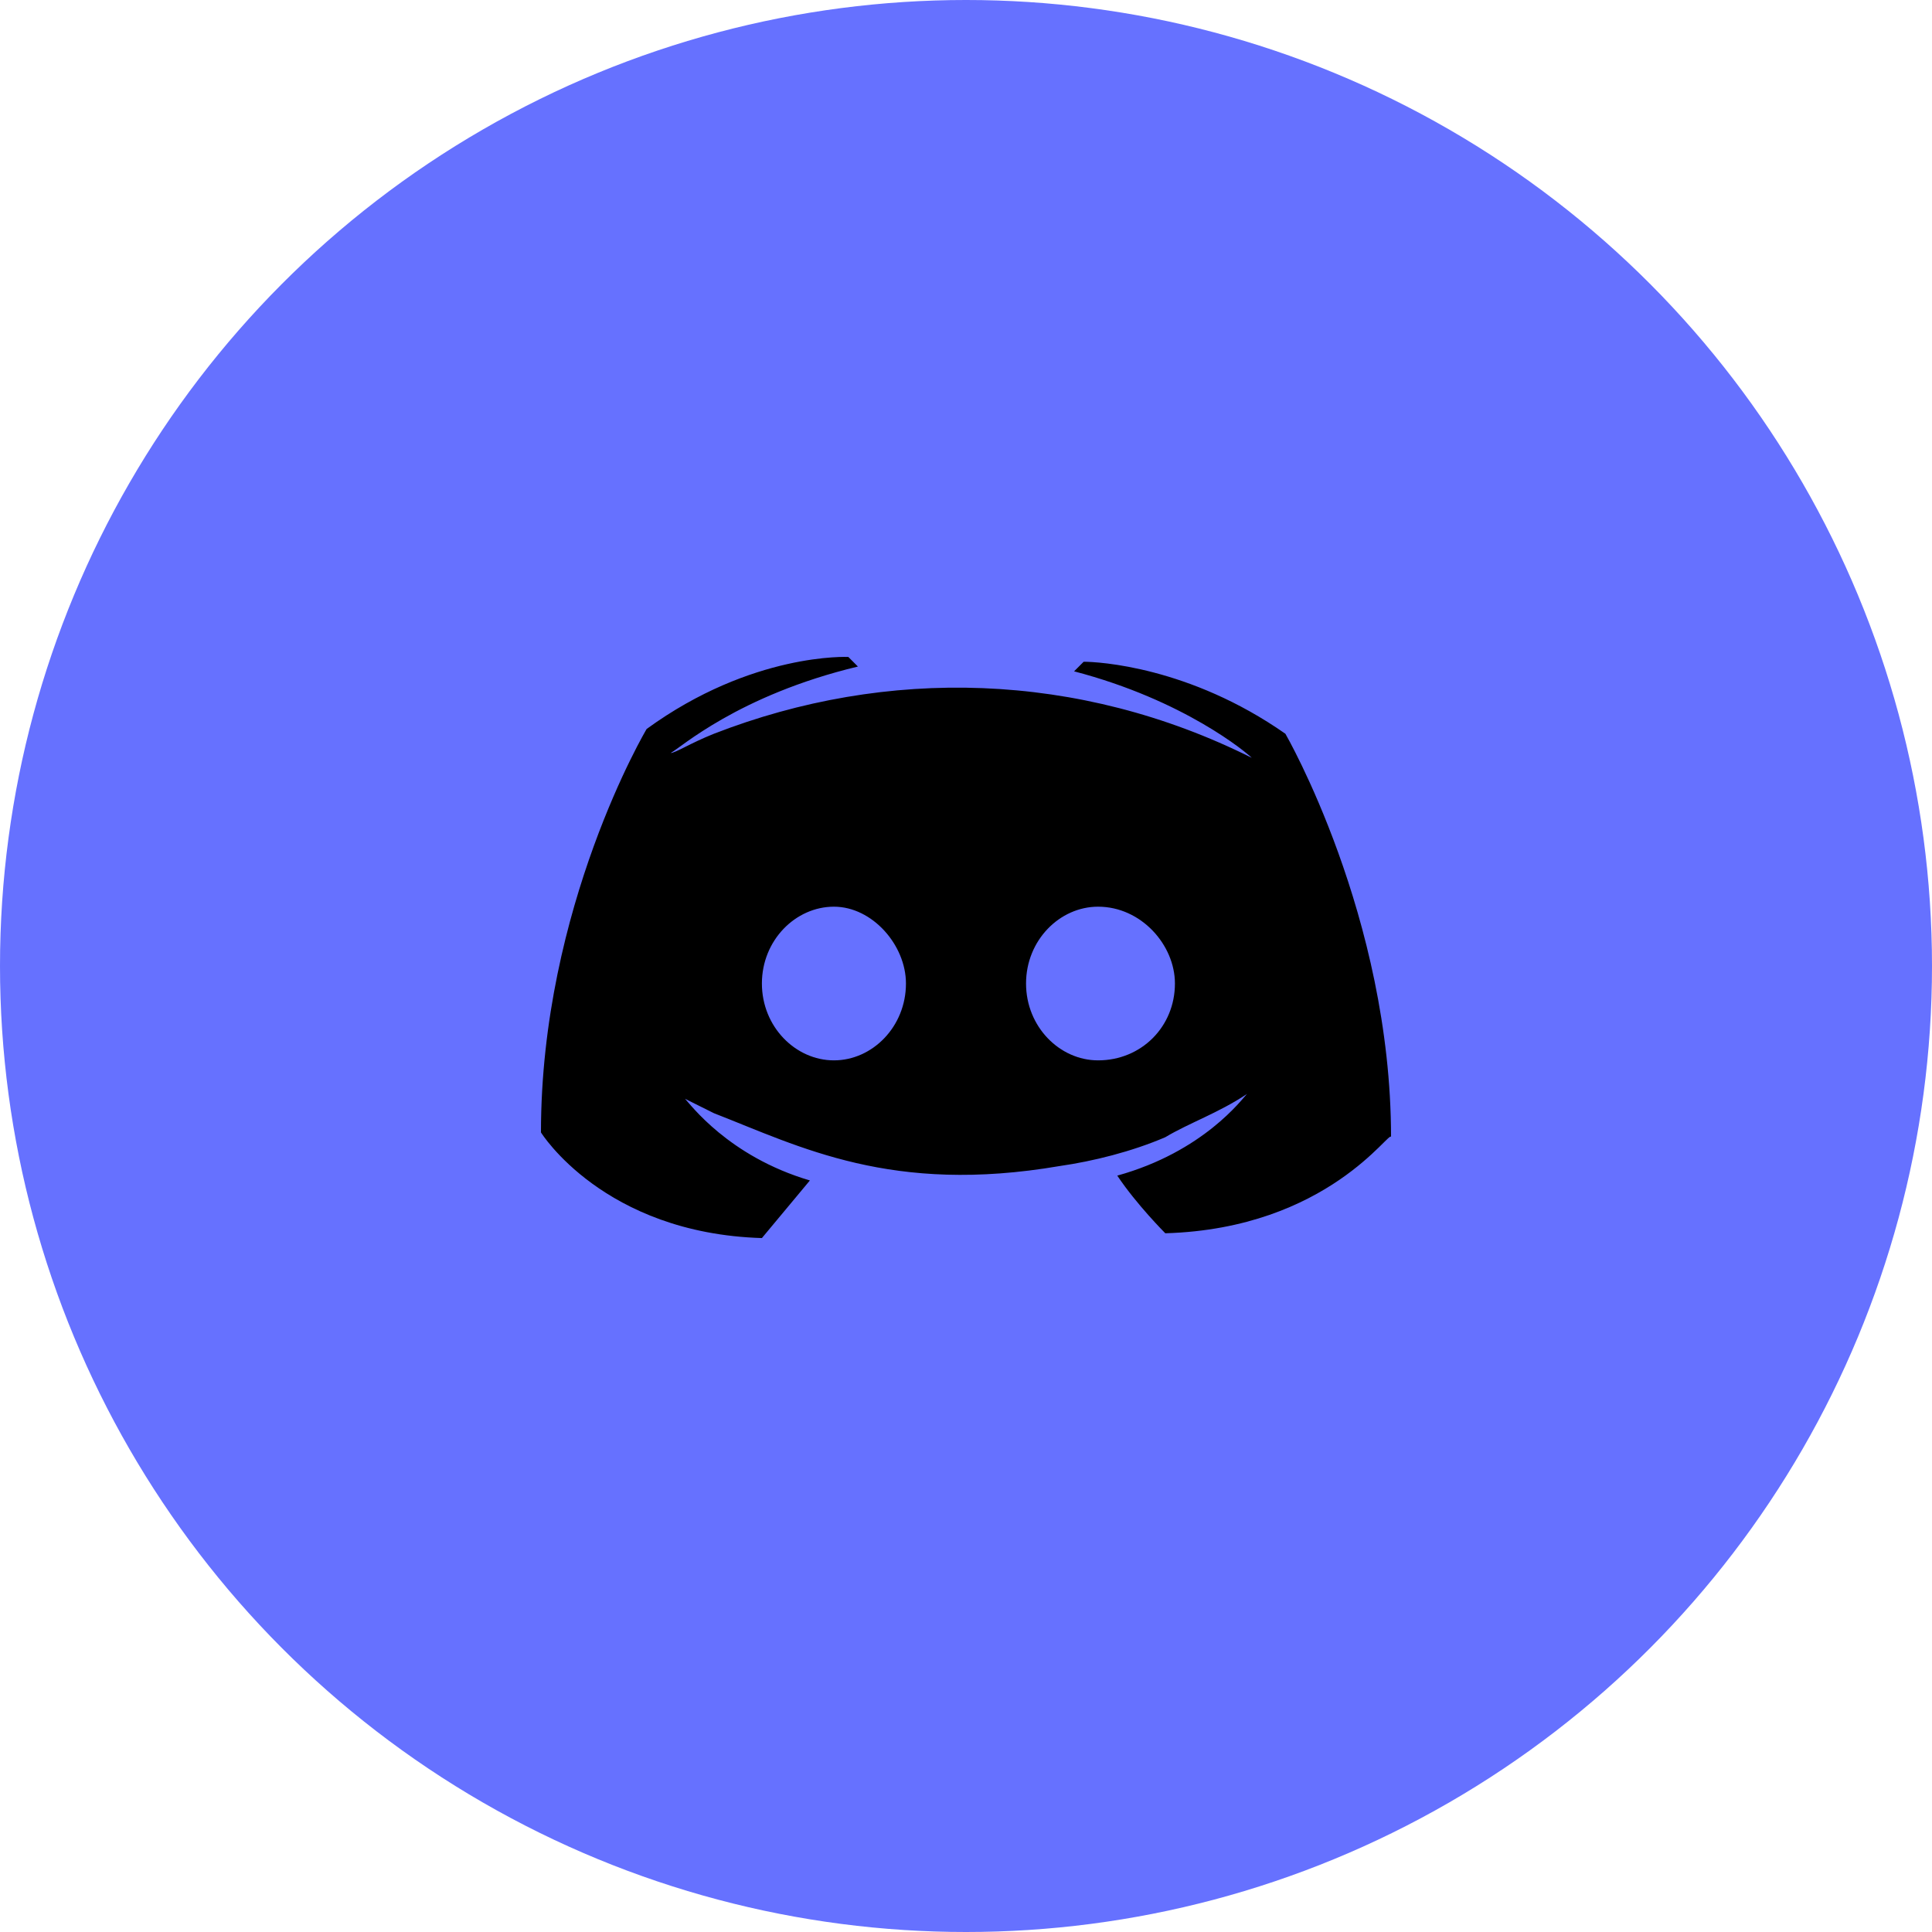
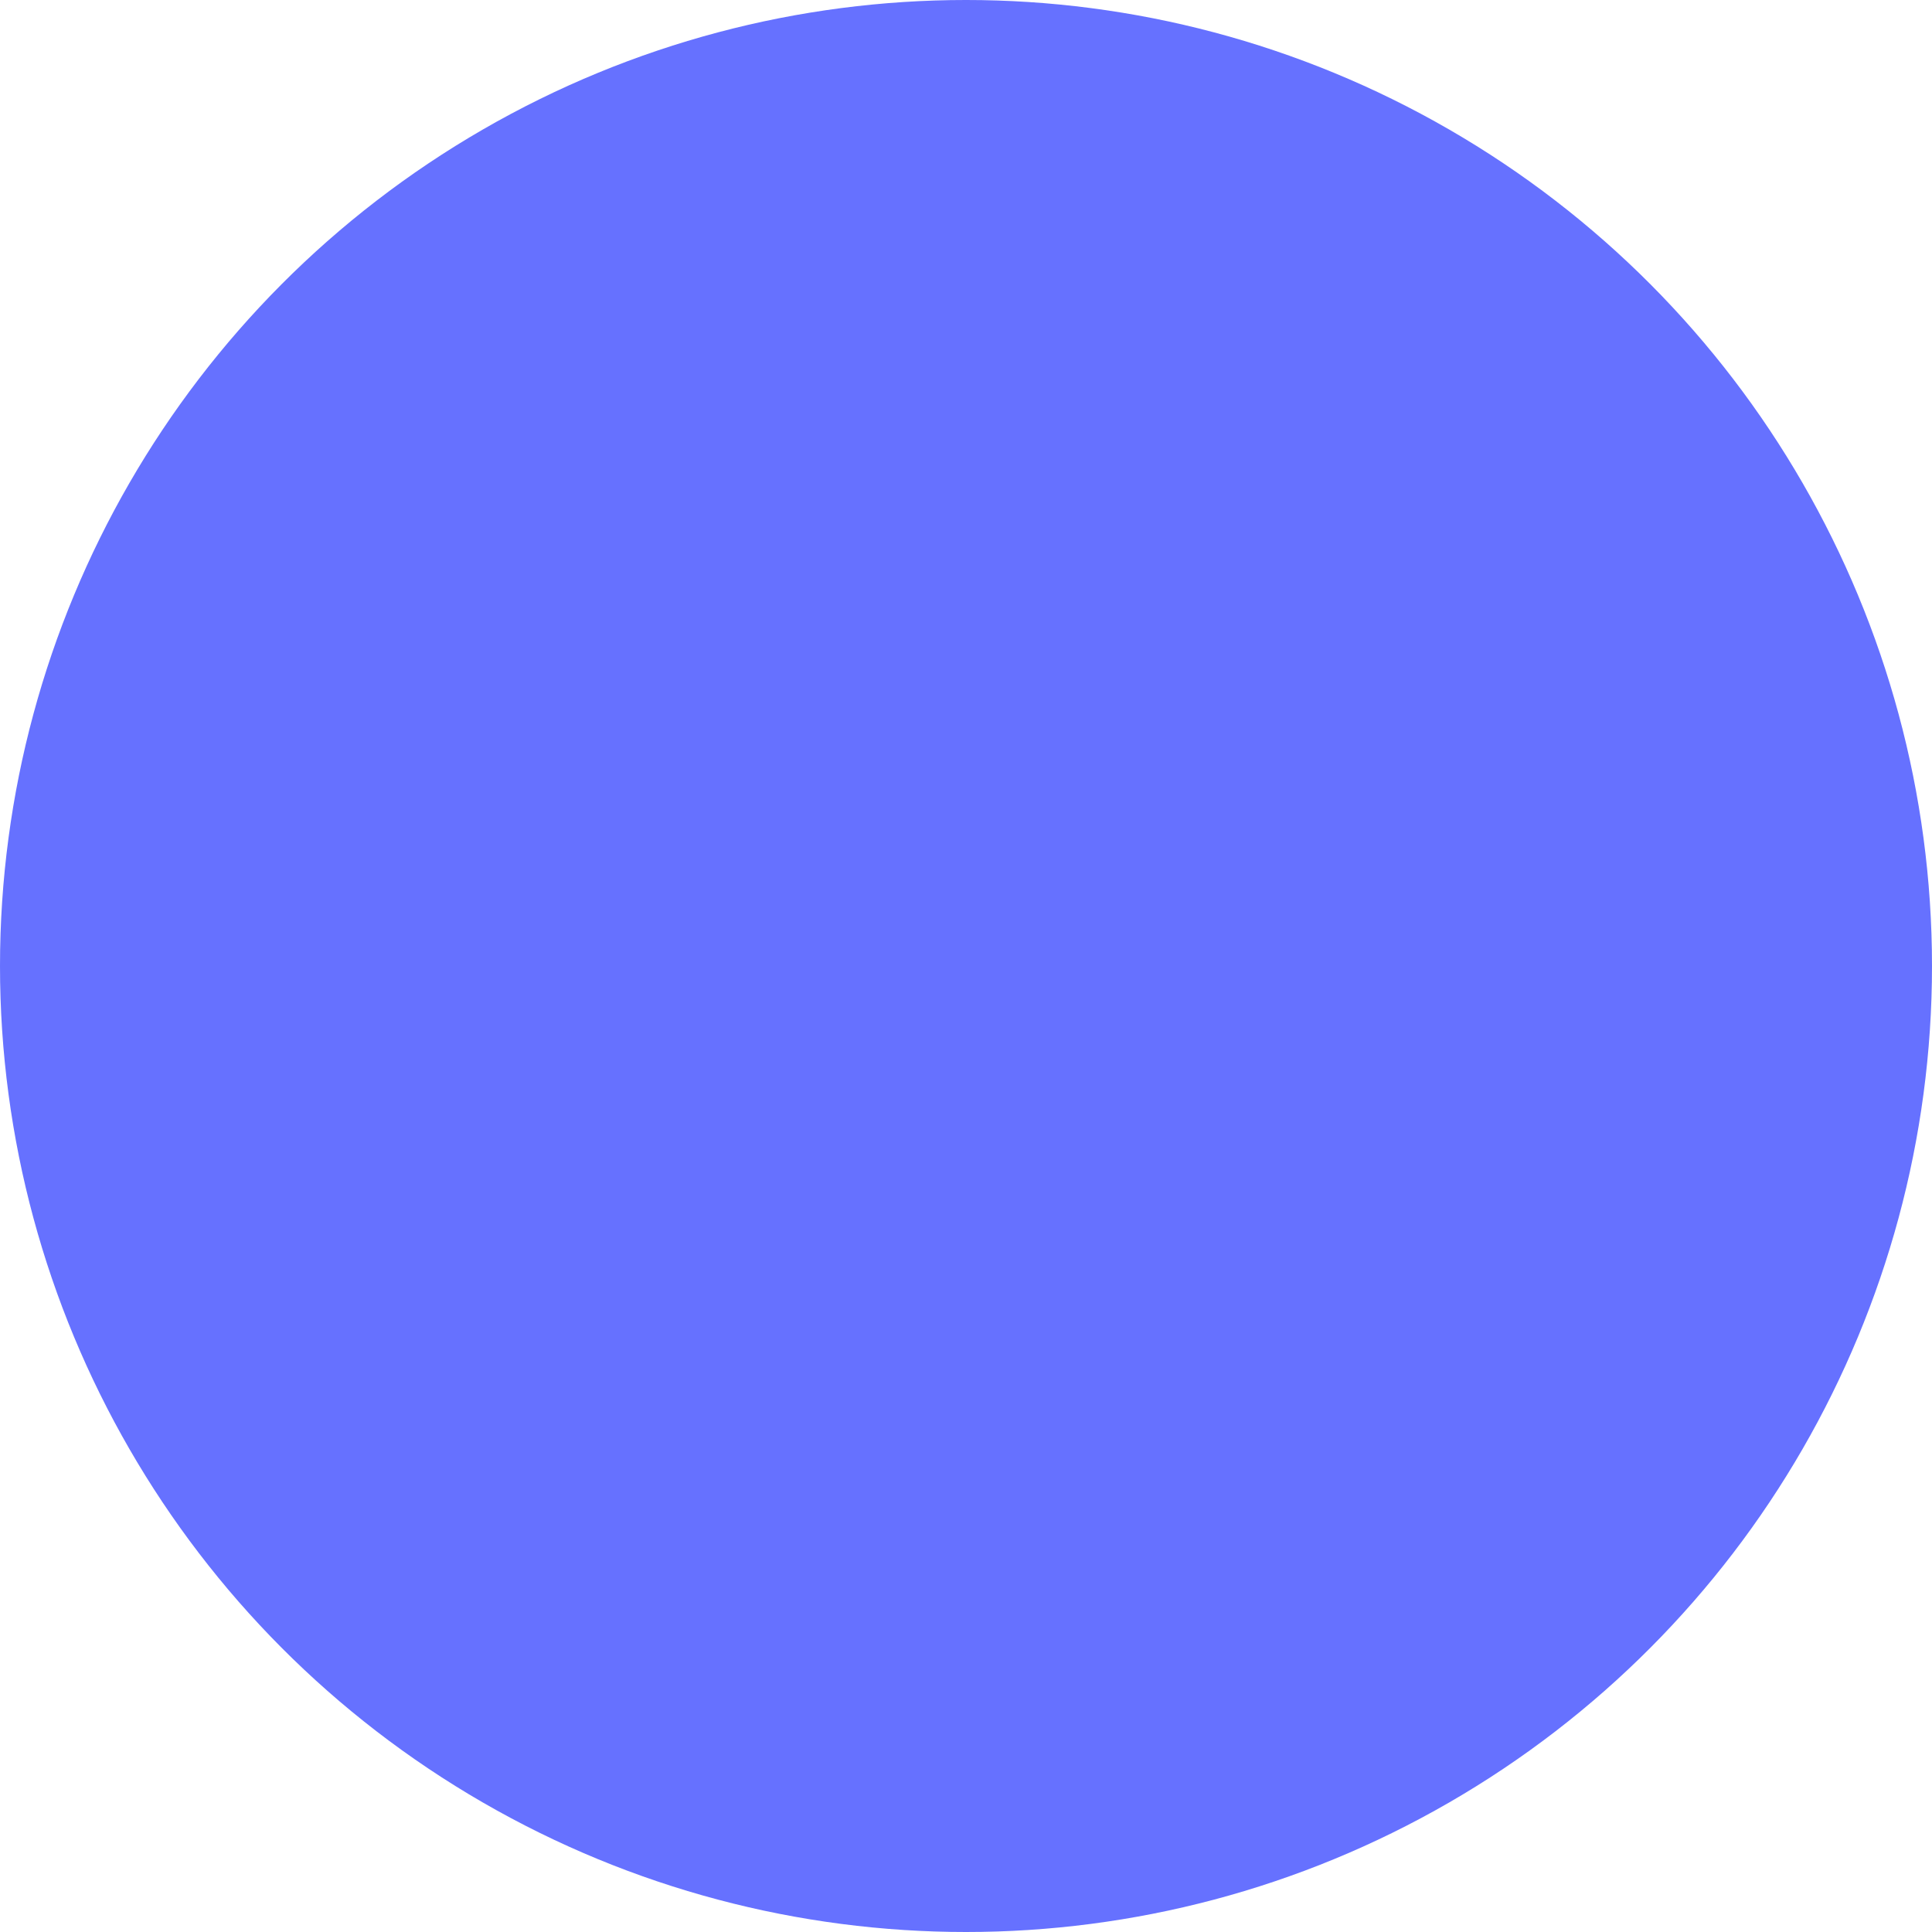
<svg xmlns="http://www.w3.org/2000/svg" width="50" height="50" viewBox="0 0 50 50" fill="none">
  <circle cx="25" cy="25" r="25" fill="#6671FF" />
-   <path d="M33.266 18.99C30.78 17.25 28.418 17.126 28.045 17.126L27.797 17.374C30.655 18.12 32.271 19.487 32.395 19.612C27.921 17.374 22.949 17.25 18.475 18.99C17.853 19.239 17.48 19.487 17.356 19.487C17.605 19.363 19.096 17.996 22.203 17.25L21.955 17.002C21.955 17.002 19.469 16.877 16.735 18.866C16.735 18.866 14 23.465 14 29.307C14 29.307 15.616 31.917 19.718 32.041C19.718 32.041 20.339 31.295 20.96 30.55C18.848 29.928 17.853 28.561 17.729 28.437L18.475 28.809C20.712 29.68 23.073 30.922 27.424 30.177C28.294 30.052 29.288 29.804 30.158 29.431C30.78 29.058 31.525 28.809 32.271 28.312C32.147 28.437 31.152 29.804 28.915 30.425C29.412 31.171 30.158 31.917 30.158 31.917C34.384 31.793 36 29.182 36 29.431C36 23.713 33.266 18.99 33.266 18.99ZM21.582 27.442C20.588 27.442 19.718 26.572 19.718 25.453C19.718 24.335 20.588 23.465 21.582 23.465C22.576 23.465 23.446 24.459 23.446 25.453C23.446 26.572 22.576 27.442 21.582 27.442ZM28.418 27.442C27.424 27.442 26.554 26.572 26.554 25.453C26.554 24.335 27.424 23.465 28.418 23.465C29.537 23.465 30.407 24.459 30.407 25.453C30.407 26.572 29.537 27.442 28.418 27.442Z" fill="black" />
</svg>